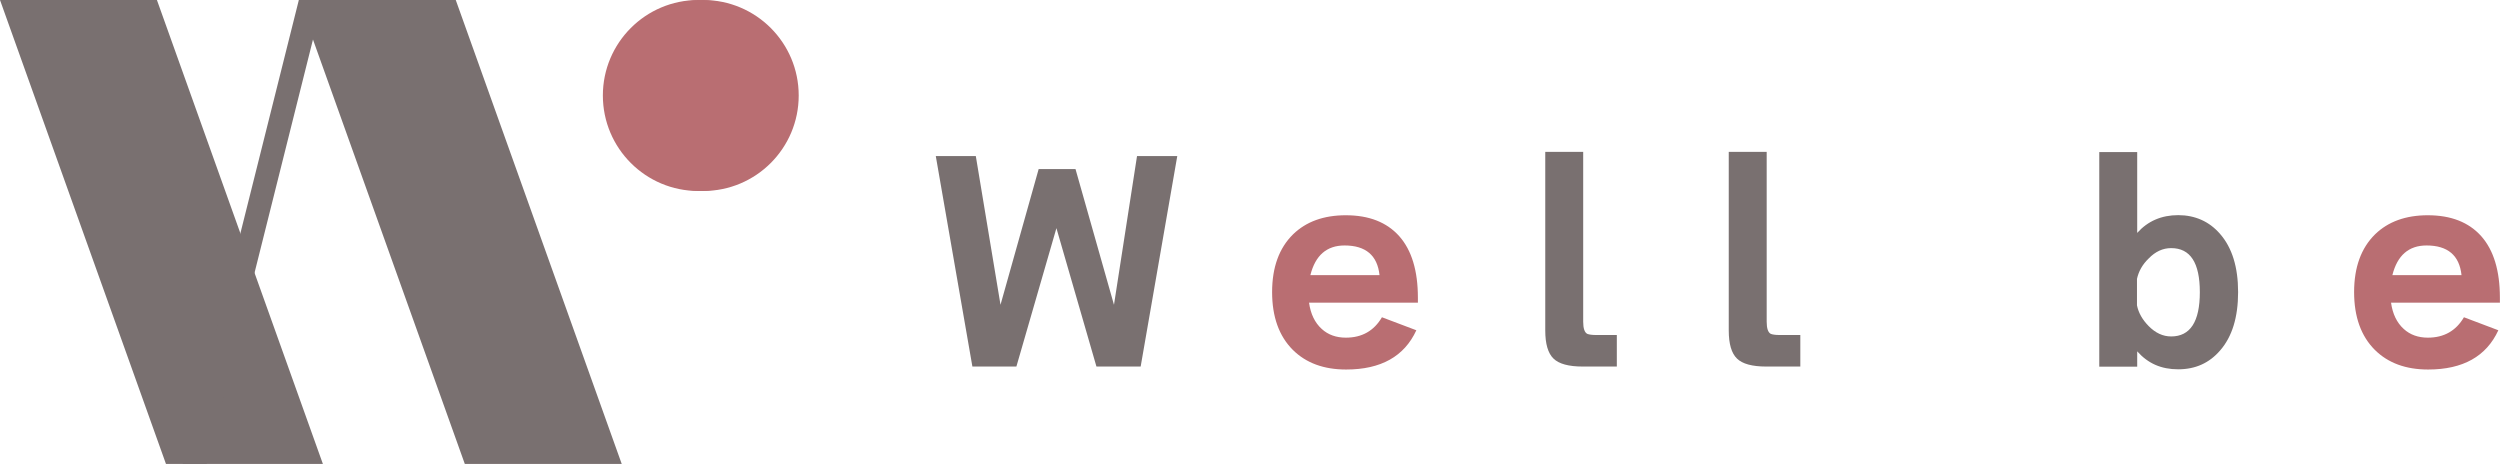
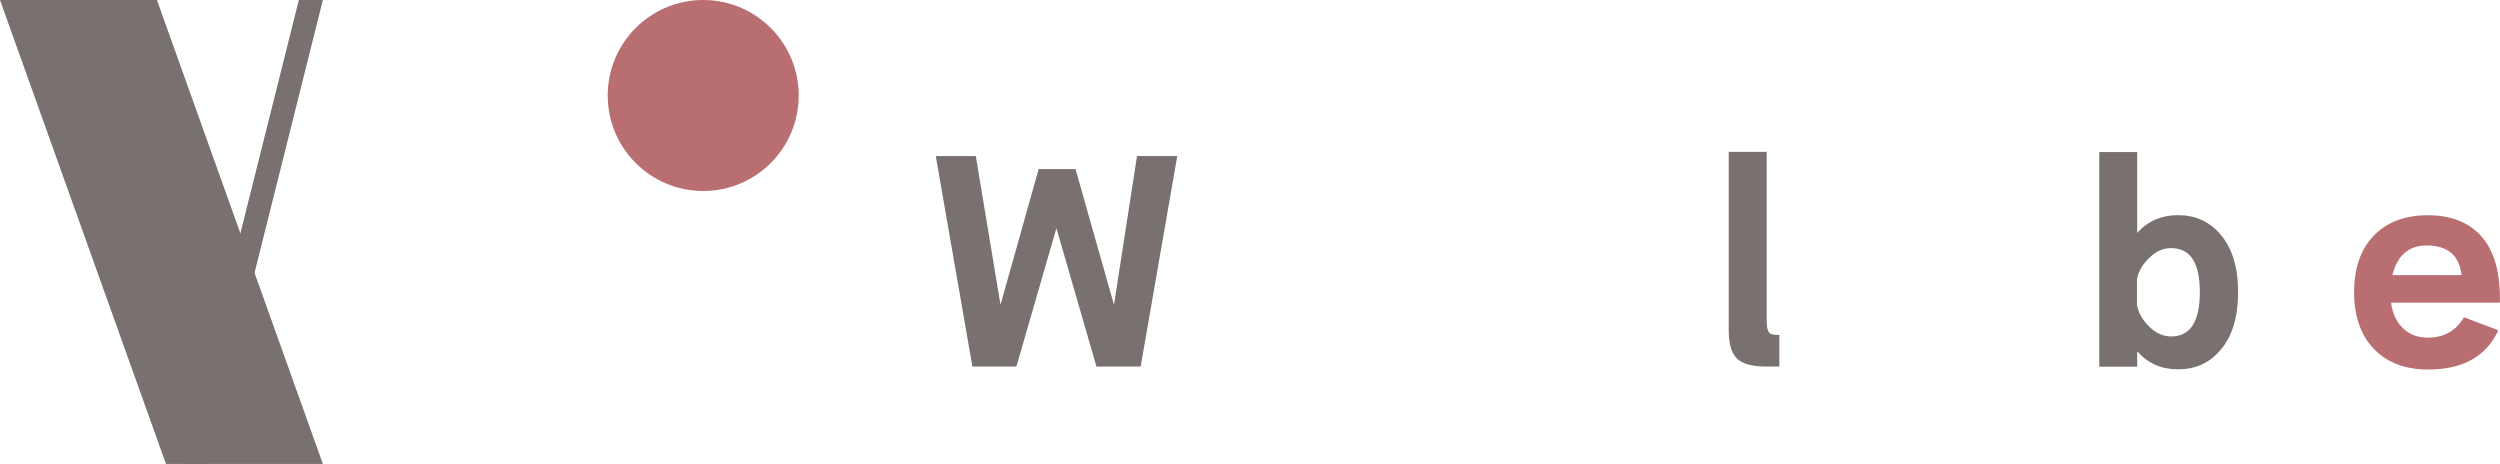
<svg xmlns="http://www.w3.org/2000/svg" id="_レイヤー_2" data-name="レイヤー 2" viewBox="0 0 226.71 42.07">
  <defs>
    <style>
      .cls-1 {
        fill: #b96e72;
      }

      .cls-2 {
        fill: #797070;
      }
    </style>
  </defs>
  <g id="_レイヤー_1-2" data-name="レイヤー 1">
    <g>
-       <circle class="cls-1" cx="63.33" cy="8.66" r="8.66" />
      <g>
        <polygon class="cls-2" points="29.28 42.07 15.05 42.07 0 0 14.23 0 29.28 42.07" />
        <polygon class="cls-2" points="18.74 42.07 16.56 42.07 27.1 0 29.28 0 18.74 42.07" />
-         <polygon class="cls-2" points="56.38 42.07 42.15 42.07 27.1 0 41.33 0 56.38 42.07" />
        <circle class="cls-1" cx="63.77" cy="8.66" r="8.66" />
      </g>
      <g>
        <path class="cls-2" d="M106.76,14.15l-3.32,19.09h-4.01l-3.63-12.55-3.63,12.55h-3.99l-3.32-19.09h3.63l2.24,13.49,3.46-12.31h3.34l3.49,12.31,2.09-13.49h3.66Z" />
-         <path class="cls-1" d="M128.59,27.45h-9.88c.14,1.02.53,1.82,1.15,2.38.58.53,1.31.79,2.19.79,1.46,0,2.55-.62,3.27-1.85l3.12,1.18c-1.09,2.37-3.21,3.56-6.37,3.56-2.02,0-3.63-.59-4.83-1.78-1.25-1.25-1.88-3-1.88-5.24s.63-3.99,1.9-5.24c1.18-1.15,2.78-1.73,4.78-1.73,2.12,0,3.73.64,4.86,1.91,1.12,1.27,1.68,3.13,1.68,5.57v.46ZM118.83,24.95h6.27c-.19-1.79-1.25-2.69-3.17-2.69-1.62,0-2.65.9-3.1,2.69Z" />
-         <path class="cls-2" d="M146.62,33.24h-3.1c-1.26,0-2.15-.24-2.64-.72-.5-.48-.75-1.33-.75-2.55V13.77h3.44v15.41c0,.61.13.98.38,1.1.16.06.42.1.77.1h1.9v2.86Z" />
-         <path class="cls-2" d="M163.26,33.24h-3.1c-1.26,0-2.15-.24-2.64-.72-.5-.48-.75-1.33-.75-2.55V13.77h3.44v15.41c0,.61.13.98.38,1.1.16.06.42.1.77.1h1.9v2.86Z" />
+         <path class="cls-2" d="M163.26,33.24h-3.1c-1.26,0-2.15-.24-2.64-.72-.5-.48-.75-1.33-.75-2.55V13.77h3.44v15.41c0,.61.13.98.38,1.1.16.06.42.1.77.1v2.86Z" />
        <path class="cls-2" d="M202.96,26.49c0,2.28-.54,4.04-1.63,5.29-.98,1.14-2.24,1.71-3.8,1.71s-2.75-.54-3.72-1.63v1.39h-3.44V13.79h3.44v7.33c.96-1.07,2.2-1.61,3.72-1.61s2.82.57,3.8,1.71c1.09,1.25,1.63,3.01,1.63,5.27ZM199.49,26.49c0-2.66-.86-3.99-2.6-3.99-.75,0-1.43.31-2.04.94-.56.54-.91,1.16-1.06,1.85v2.4c.14.69.5,1.31,1.06,1.88.61.62,1.29.94,2.04.94,1.73,0,2.6-1.34,2.6-4.01Z" />
        <path class="cls-1" d="M226.71,27.45h-9.88c.14,1.02.53,1.82,1.15,2.38.58.53,1.31.79,2.19.79,1.46,0,2.55-.62,3.27-1.85l3.12,1.18c-1.09,2.37-3.21,3.56-6.37,3.56-2.02,0-3.63-.59-4.83-1.78-1.25-1.25-1.88-3-1.88-5.24s.63-3.99,1.9-5.24c1.18-1.15,2.78-1.73,4.78-1.73,2.12,0,3.73.64,4.86,1.91,1.12,1.27,1.68,3.13,1.68,5.57v.46ZM216.95,24.95h6.27c-.19-1.79-1.25-2.69-3.17-2.69-1.62,0-2.65.9-3.1,2.69Z" />
      </g>
    </g>
  </g>
</svg>